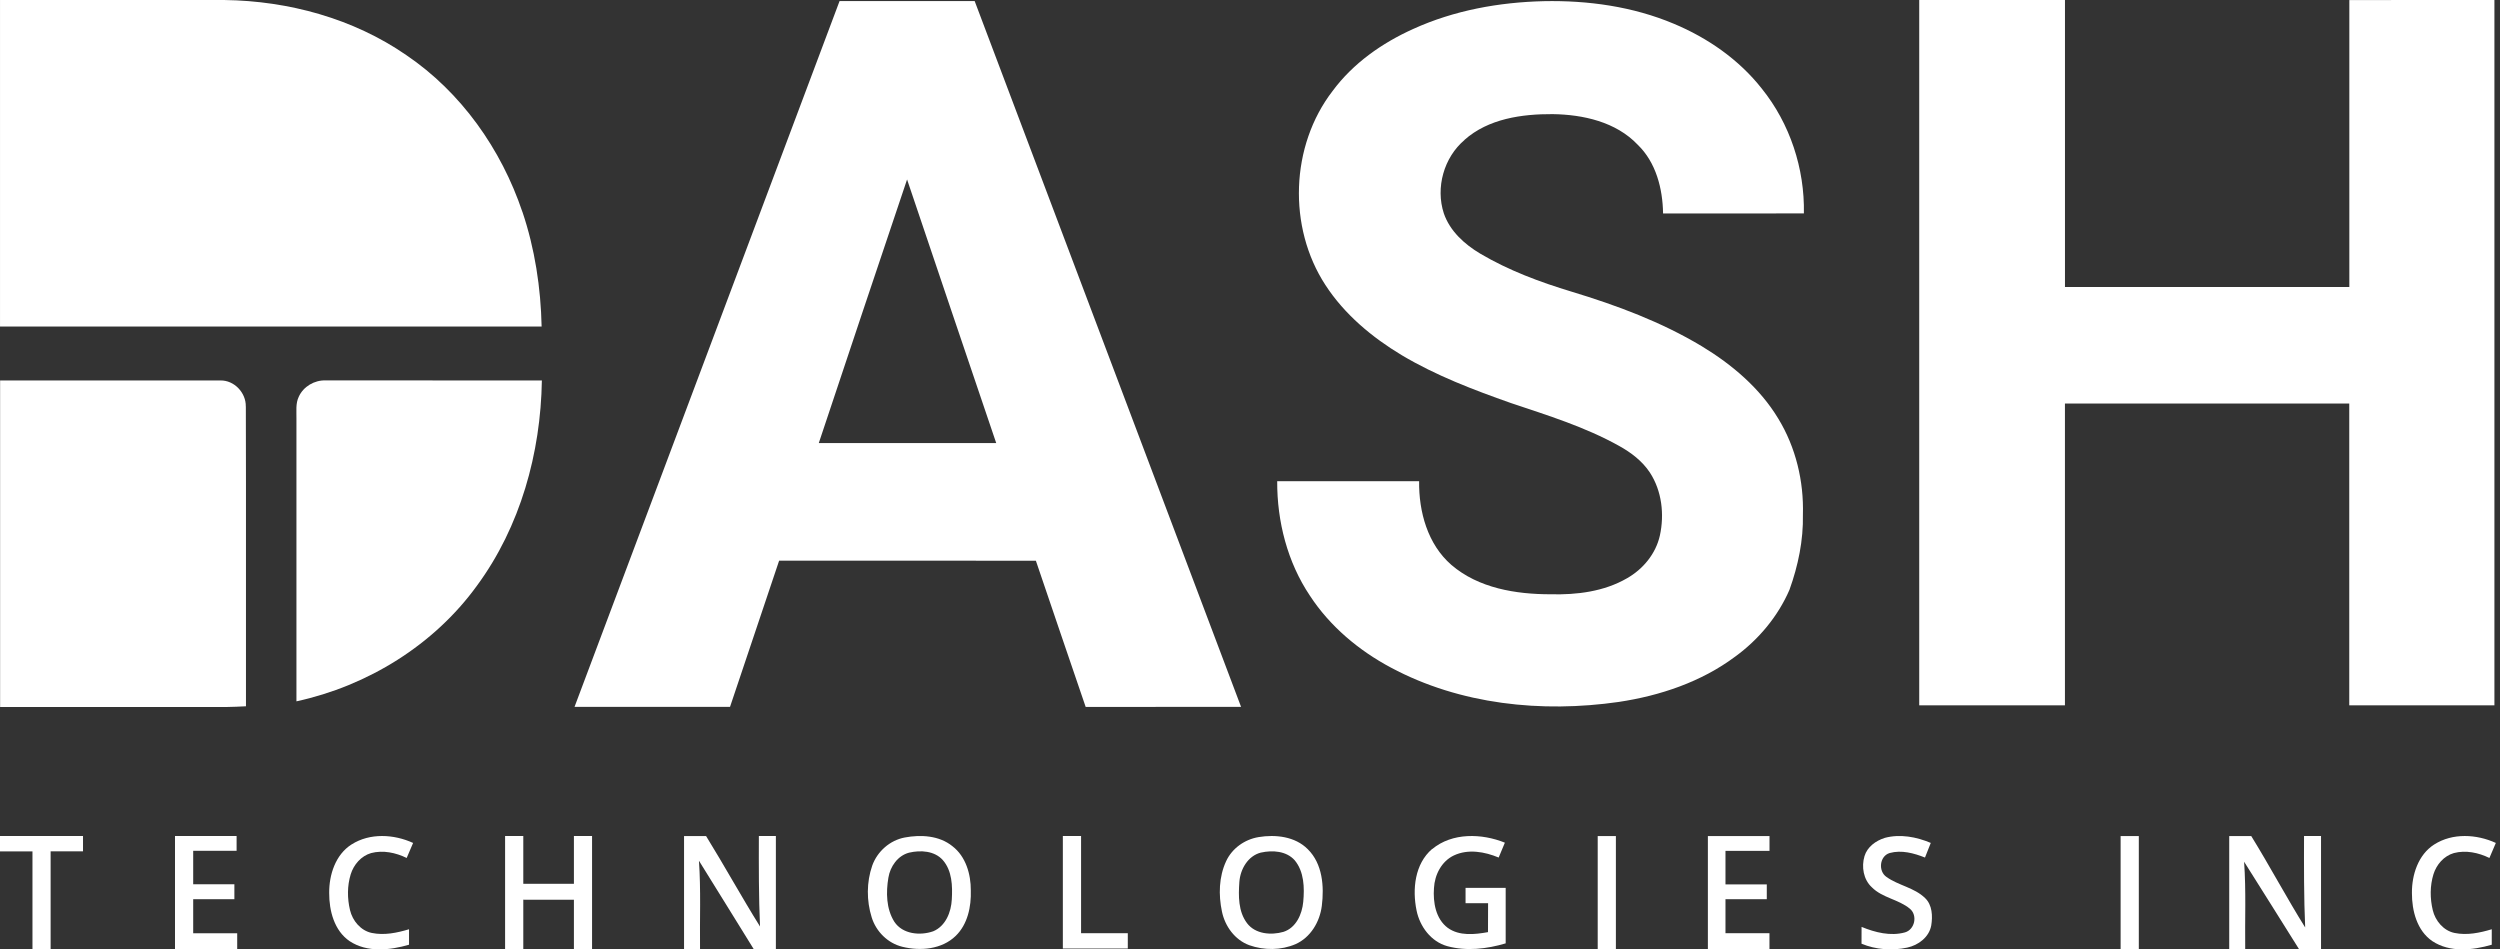
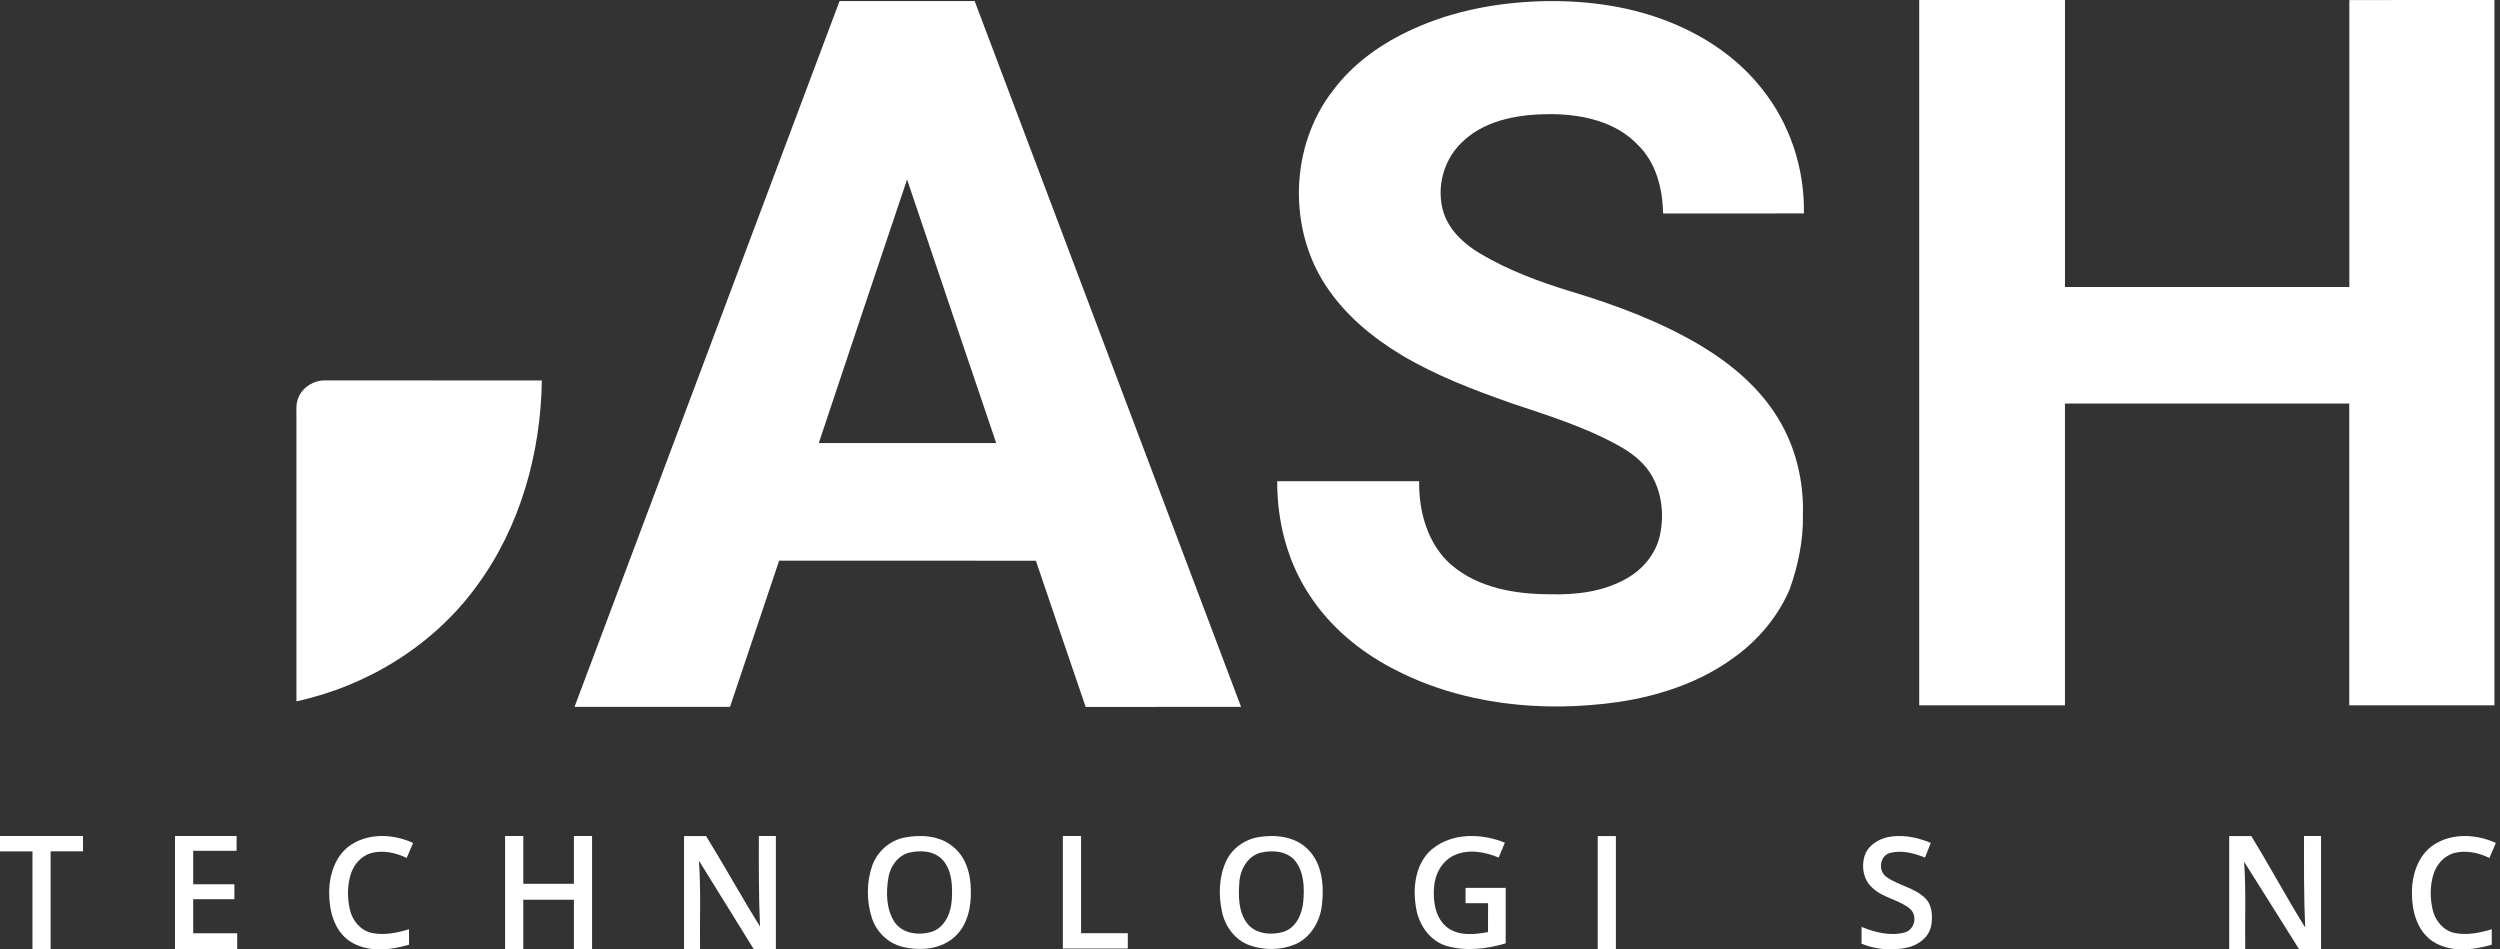
<svg xmlns="http://www.w3.org/2000/svg" width="158" height="60" viewBox="0 0 158 60" fill="none">
  <rect x="0" y="0" width="158" height="60" fill="#333333" stroke="none" />
  <path d="M92.555 8.841C94.065 7.5 96.182 7.202 98.127 7.213C100.053 7.24 102.132 7.701 103.505 9.149C104.665 10.271 105.082 11.927 105.106 13.493C108.072 13.485 111.037 13.493 114.006 13.488C114.062 10.66 113.125 7.81 111.346 5.601C109.904 3.767 107.927 2.395 105.786 1.501C103.199 0.411 100.362 0.017 97.568 0.074C94.742 0.141 91.897 0.655 89.315 1.83C87.346 2.717 85.514 4 84.222 5.748C81.552 9.211 81.38 14.355 83.765 18.011C84.969 19.867 86.71 21.318 88.593 22.449C90.755 23.737 93.119 24.637 95.489 25.472C97.81 26.251 100.174 26.98 102.325 28.18C103.08 28.597 103.79 29.136 104.27 29.861C105.031 31.024 105.197 32.51 104.904 33.846C104.647 34.998 103.841 35.97 102.828 36.546C101.375 37.389 99.647 37.601 97.995 37.558C95.803 37.558 93.439 37.175 91.725 35.7C90.226 34.398 89.662 32.336 89.689 30.413C86.699 30.41 83.709 30.413 80.719 30.413C80.708 32.955 81.364 35.528 82.787 37.649C84.053 39.585 85.877 41.112 87.91 42.194C92.281 44.534 97.442 45.062 102.301 44.363C104.923 43.969 107.524 43.096 109.665 41.497C111.148 40.416 112.367 38.959 113.095 37.274C113.643 35.753 113.976 34.146 113.944 32.526C114.006 30.41 113.493 28.268 112.386 26.455C111.225 24.529 109.463 23.04 107.559 21.886C104.998 20.346 102.178 19.297 99.328 18.434C97.326 17.829 95.349 17.093 93.546 16.027C92.555 15.435 91.634 14.605 91.25 13.485C90.718 11.86 91.252 9.95 92.561 8.844L92.555 8.841Z" fill="white" />
  <path d="M53.059 0.071C47.484 14.902 41.888 29.844 36.31 44.675C39.585 44.68 42.863 44.675 46.137 44.675C47.158 41.63 48.215 38.479 49.241 35.434C54.649 35.44 60.059 35.434 65.467 35.437C66.493 38.485 67.58 41.632 68.614 44.677C71.889 44.672 75.163 44.677 78.436 44.675C72.837 29.841 67.2 14.902 61.599 0.068C58.751 0.068 55.904 0.068 53.056 0.068L53.059 0.071ZM51.748 28C53.604 22.446 55.452 16.889 57.327 11.343C59.197 16.9 61.08 22.451 62.961 28.003C59.221 28.003 55.484 28.006 51.745 28H51.748Z" fill="white" />
  <path d="M148.478 0.003C148.478 6.012 148.478 12.13 148.478 18.137C142.485 18.137 136.497 18.137 130.506 18.137C130.506 12.128 130.506 6.01 130.506 0C127.436 0 124.365 0 121.295 0C121.298 14.823 121.295 29.755 121.295 44.578C124.365 44.578 127.433 44.578 130.504 44.578C130.506 38.22 130.504 31.862 130.504 25.505C136.492 25.505 142.482 25.505 148.473 25.505C148.473 31.86 148.473 38.22 148.473 44.578C151.53 44.578 154.59 44.578 157.647 44.578C157.647 29.755 157.647 14.826 157.647 0C154.587 0.005 151.527 3.60971e-09 148.47 0.003H148.478Z" fill="white" />
-   <path d="M33.014 13.389C31.682 9.433 29.148 5.829 25.669 3.477C22.32 1.166 18.239 0.057 14.191 0.001C9.463 -0.001 4.732 0.001 0.001 0.001C-0.001 6.881 0.001 13.761 0.001 20.638C11.41 20.638 22.819 20.638 34.231 20.638C34.177 18.182 33.804 15.721 33.017 13.389H33.014Z" fill="white" />
-   <path d="M15.534 25.689C15.553 24.822 14.804 24.026 13.928 24.045C9.288 24.043 4.646 24.045 0.007 24.045C0.004 30.925 0.007 37.805 0.007 44.682C4.781 44.682 9.554 44.682 14.328 44.682C14.736 44.682 15.139 44.653 15.545 44.637C15.537 38.322 15.556 32.004 15.537 25.689H15.534Z" fill="white" />
  <path d="M18.885 25.068C18.67 25.507 18.746 26.008 18.735 26.479C18.738 32.427 18.735 38.375 18.735 44.325C23.243 43.343 27.431 40.764 30.146 37.012C32.889 33.284 34.173 28.632 34.246 24.045C29.69 24.042 25.134 24.045 20.578 24.042C19.877 24.018 19.178 24.425 18.885 25.068Z" fill="white" />
  <path d="M22.218 53.37C23.373 52.631 24.894 52.717 26.108 53.274C25.974 53.593 25.839 53.908 25.702 54.224C25.012 53.887 24.211 53.716 23.454 53.914C22.822 54.099 22.355 54.642 22.164 55.258C21.941 55.987 21.944 56.779 22.121 57.519C22.28 58.193 22.798 58.817 23.494 58.962C24.286 59.125 25.092 58.957 25.85 58.729V59.706C24.638 60.06 23.204 60.213 22.097 59.481C21.122 58.817 20.802 57.561 20.805 56.442C20.794 55.29 21.2 54.018 22.215 53.37H22.218Z" fill="white" />
  <path d="M153.847 53.37C155.002 52.631 156.522 52.717 157.737 53.274C157.602 53.593 157.468 53.908 157.331 54.224C156.641 53.887 155.84 53.716 155.083 53.914C154.451 54.099 153.984 54.642 153.793 55.258C153.57 55.987 153.573 56.779 153.75 57.519C153.909 58.193 154.427 58.817 155.123 58.962C155.915 59.125 156.721 58.957 157.479 58.729V59.706C156.267 60.06 154.833 60.213 153.726 59.481C152.751 58.817 152.431 57.561 152.434 56.442C152.423 55.29 152.829 54.018 153.844 53.37H153.847Z" fill="white" />
  <path d="M57.183 52.929C58.198 52.739 59.359 52.803 60.194 53.48C61.041 54.131 61.36 55.248 61.355 56.276C61.387 57.299 61.159 58.413 60.399 59.15C59.523 60.001 58.172 60.117 57.035 59.838C56.111 59.616 55.367 58.874 55.09 57.974C54.76 56.919 54.763 55.751 55.125 54.707C55.445 53.81 56.243 53.105 57.183 52.929ZM57.454 53.888C56.737 54.075 56.259 54.763 56.146 55.47C55.99 56.397 56.006 57.436 56.522 58.255C57.043 59.043 58.147 59.147 58.977 58.858C59.765 58.531 60.114 57.642 60.154 56.844C60.203 55.995 60.176 55.031 59.587 54.359C59.061 53.767 58.18 53.719 57.454 53.888Z" fill="white" />
  <path d="M79.536 52.905C80.611 52.728 81.849 52.859 82.653 53.671C83.587 54.592 83.692 56.02 83.539 57.251C83.413 58.258 82.83 59.246 81.879 59.67C80.963 60.063 79.891 60.069 78.956 59.737C78.043 59.404 77.417 58.537 77.226 57.605C77.006 56.558 77.033 55.417 77.487 54.437C77.86 53.62 78.661 53.05 79.542 52.905M79.692 53.882C78.868 54.091 78.387 54.932 78.328 55.736C78.266 56.619 78.252 57.605 78.814 58.347C79.335 59.038 80.337 59.118 81.116 58.893C81.914 58.636 82.293 57.774 82.365 56.997C82.448 56.105 82.424 55.09 81.823 54.367C81.296 53.778 80.42 53.722 79.698 53.882H79.692Z" fill="white" />
  <path d="M90.514 53.662C91.782 52.609 93.647 52.666 95.108 53.257C94.974 53.571 94.842 53.881 94.716 54.197C93.835 53.828 92.784 53.64 91.887 54.063C91.103 54.433 90.67 55.29 90.627 56.128C90.562 57.023 90.732 58.067 91.497 58.64C92.233 59.17 93.201 59.061 94.041 58.911C94.049 58.303 94.047 57.692 94.047 57.084C93.571 57.084 93.099 57.084 92.623 57.084C92.623 56.76 92.623 56.436 92.623 56.112C93.469 56.112 94.313 56.112 95.159 56.112C95.162 57.28 95.159 58.45 95.159 59.62C93.974 59.974 92.674 60.127 91.468 59.797C90.439 59.511 89.732 58.557 89.526 57.539C89.252 56.203 89.41 54.599 90.509 53.656L90.514 53.662Z" fill="white" />
  <path d="M119.113 52.955C120.082 52.695 121.117 52.888 122.025 53.273C121.904 53.581 121.783 53.889 121.659 54.197C120.958 53.919 120.174 53.705 119.427 53.911C118.782 54.106 118.691 55.06 119.228 55.424C119.983 55.965 120.982 56.093 121.662 56.755C122.124 57.191 122.151 57.904 122.054 58.493C121.917 59.232 121.24 59.736 120.539 59.888C119.58 60.094 118.554 60.02 117.648 59.642C117.648 59.288 117.648 58.932 117.651 58.579C118.508 58.932 119.478 59.179 120.394 58.927C121.02 58.747 121.202 57.85 120.708 57.435C119.991 56.835 118.965 56.75 118.299 56.075C117.767 55.587 117.635 54.779 117.836 54.109C118.008 53.528 118.551 53.132 119.11 52.958L119.113 52.955Z" fill="white" />
  <path d="M0 52.836C1.749 52.836 3.498 52.836 5.246 52.836V53.805C4.564 53.805 3.882 53.805 3.199 53.805V59.976C2.818 59.976 2.434 59.976 2.052 59.976C2.052 57.983 2.052 55.798 2.052 53.808C1.367 53.805 0.685 53.808 0 53.808V52.836Z" fill="white" />
  <path d="M11.06 52.836C12.358 52.836 13.656 52.836 14.953 52.836C14.953 53.147 14.953 53.457 14.953 53.771C14.037 53.768 13.124 53.771 12.21 53.771C12.21 54.408 12.21 55.249 12.21 55.887C13.078 55.887 13.946 55.887 14.813 55.887C14.813 56.2 14.813 56.513 14.813 56.829C13.946 56.829 13.078 56.829 12.21 56.829C12.21 57.547 12.21 58.265 12.21 58.983H14.991V59.992C13.68 59.992 12.371 59.992 11.06 59.992V52.841V52.836Z" fill="white" />
  <path d="M31.922 52.836C32.303 52.836 32.688 52.836 33.072 52.836C33.072 53.773 33.072 54.919 33.072 55.857C34.138 55.857 35.205 55.857 36.271 55.857V52.836C36.653 52.833 37.034 52.836 37.418 52.836C37.418 55.152 37.418 57.672 37.418 59.989C37.037 59.989 36.653 59.989 36.271 59.989C36.271 58.947 36.271 57.905 36.271 56.864C35.205 56.864 34.138 56.864 33.072 56.861C33.072 57.903 33.072 58.944 33.072 59.989C32.688 59.989 32.306 59.989 31.922 59.989V52.833V52.836Z" fill="white" />
  <path d="M43.232 52.838C43.694 52.838 44.159 52.838 44.624 52.838C45.76 54.675 46.889 56.725 48.033 58.554C47.95 56.719 47.955 54.673 47.96 52.836C48.318 52.836 48.678 52.836 49.035 52.836V59.989C48.57 59.989 48.105 59.989 47.638 59.989C46.48 58.128 45.336 56.256 44.173 54.397C44.304 56.259 44.218 58.125 44.242 59.989C43.904 59.989 43.568 59.989 43.232 59.989V52.833V52.838Z" fill="white" />
  <path d="M140.887 52.838C141.349 52.838 141.814 52.838 142.278 52.838C143.415 54.675 144.543 56.787 145.687 58.616C145.604 56.782 145.609 54.673 145.615 52.836C145.972 52.836 146.332 52.836 146.689 52.836L146.689 59.976C146.225 59.976 145.76 59.976 145.292 59.976C144.135 58.114 142.99 56.318 141.827 54.46C141.959 56.321 141.873 58.112 141.897 59.976C141.558 59.976 141.223 59.976 140.887 59.976L140.887 52.833V52.838Z" fill="white" />
  <path d="M67.175 52.836C67.556 52.836 67.94 52.836 68.324 52.836C68.324 54.815 68.324 57.001 68.324 58.98C69.308 58.98 70.293 58.977 71.277 58.98C71.277 59.301 71.277 59.625 71.277 59.949H67.172V52.836H67.175Z" fill="white" />
  <path d="M100.975 52.839C101.356 52.839 101.74 52.839 102.124 52.839V59.989C101.74 59.989 101.359 59.989 100.975 59.989V52.836V52.839Z" fill="white" />
-   <path d="M134.023 52.839C134.405 52.839 134.789 52.839 135.173 52.839V59.976C134.789 59.976 134.408 59.976 134.023 59.976V52.836V52.839Z" fill="white" />
-   <path d="M107.94 52.839C109.238 52.836 110.535 52.839 111.833 52.839C111.833 53.149 111.833 53.463 111.833 53.776C110.906 53.773 109.976 53.776 109.05 53.776C109.05 54.413 109.05 55.255 109.05 55.892C109.92 55.892 110.79 55.892 111.661 55.892C111.658 56.203 111.658 56.519 111.661 56.829C110.79 56.829 109.92 56.829 109.05 56.829V58.98C109.976 58.98 110.903 58.98 111.83 58.98C111.83 59.317 111.83 59.652 111.83 59.987C110.533 59.987 109.235 59.987 107.938 59.987V52.836L107.94 52.839Z" fill="white" />
</svg>